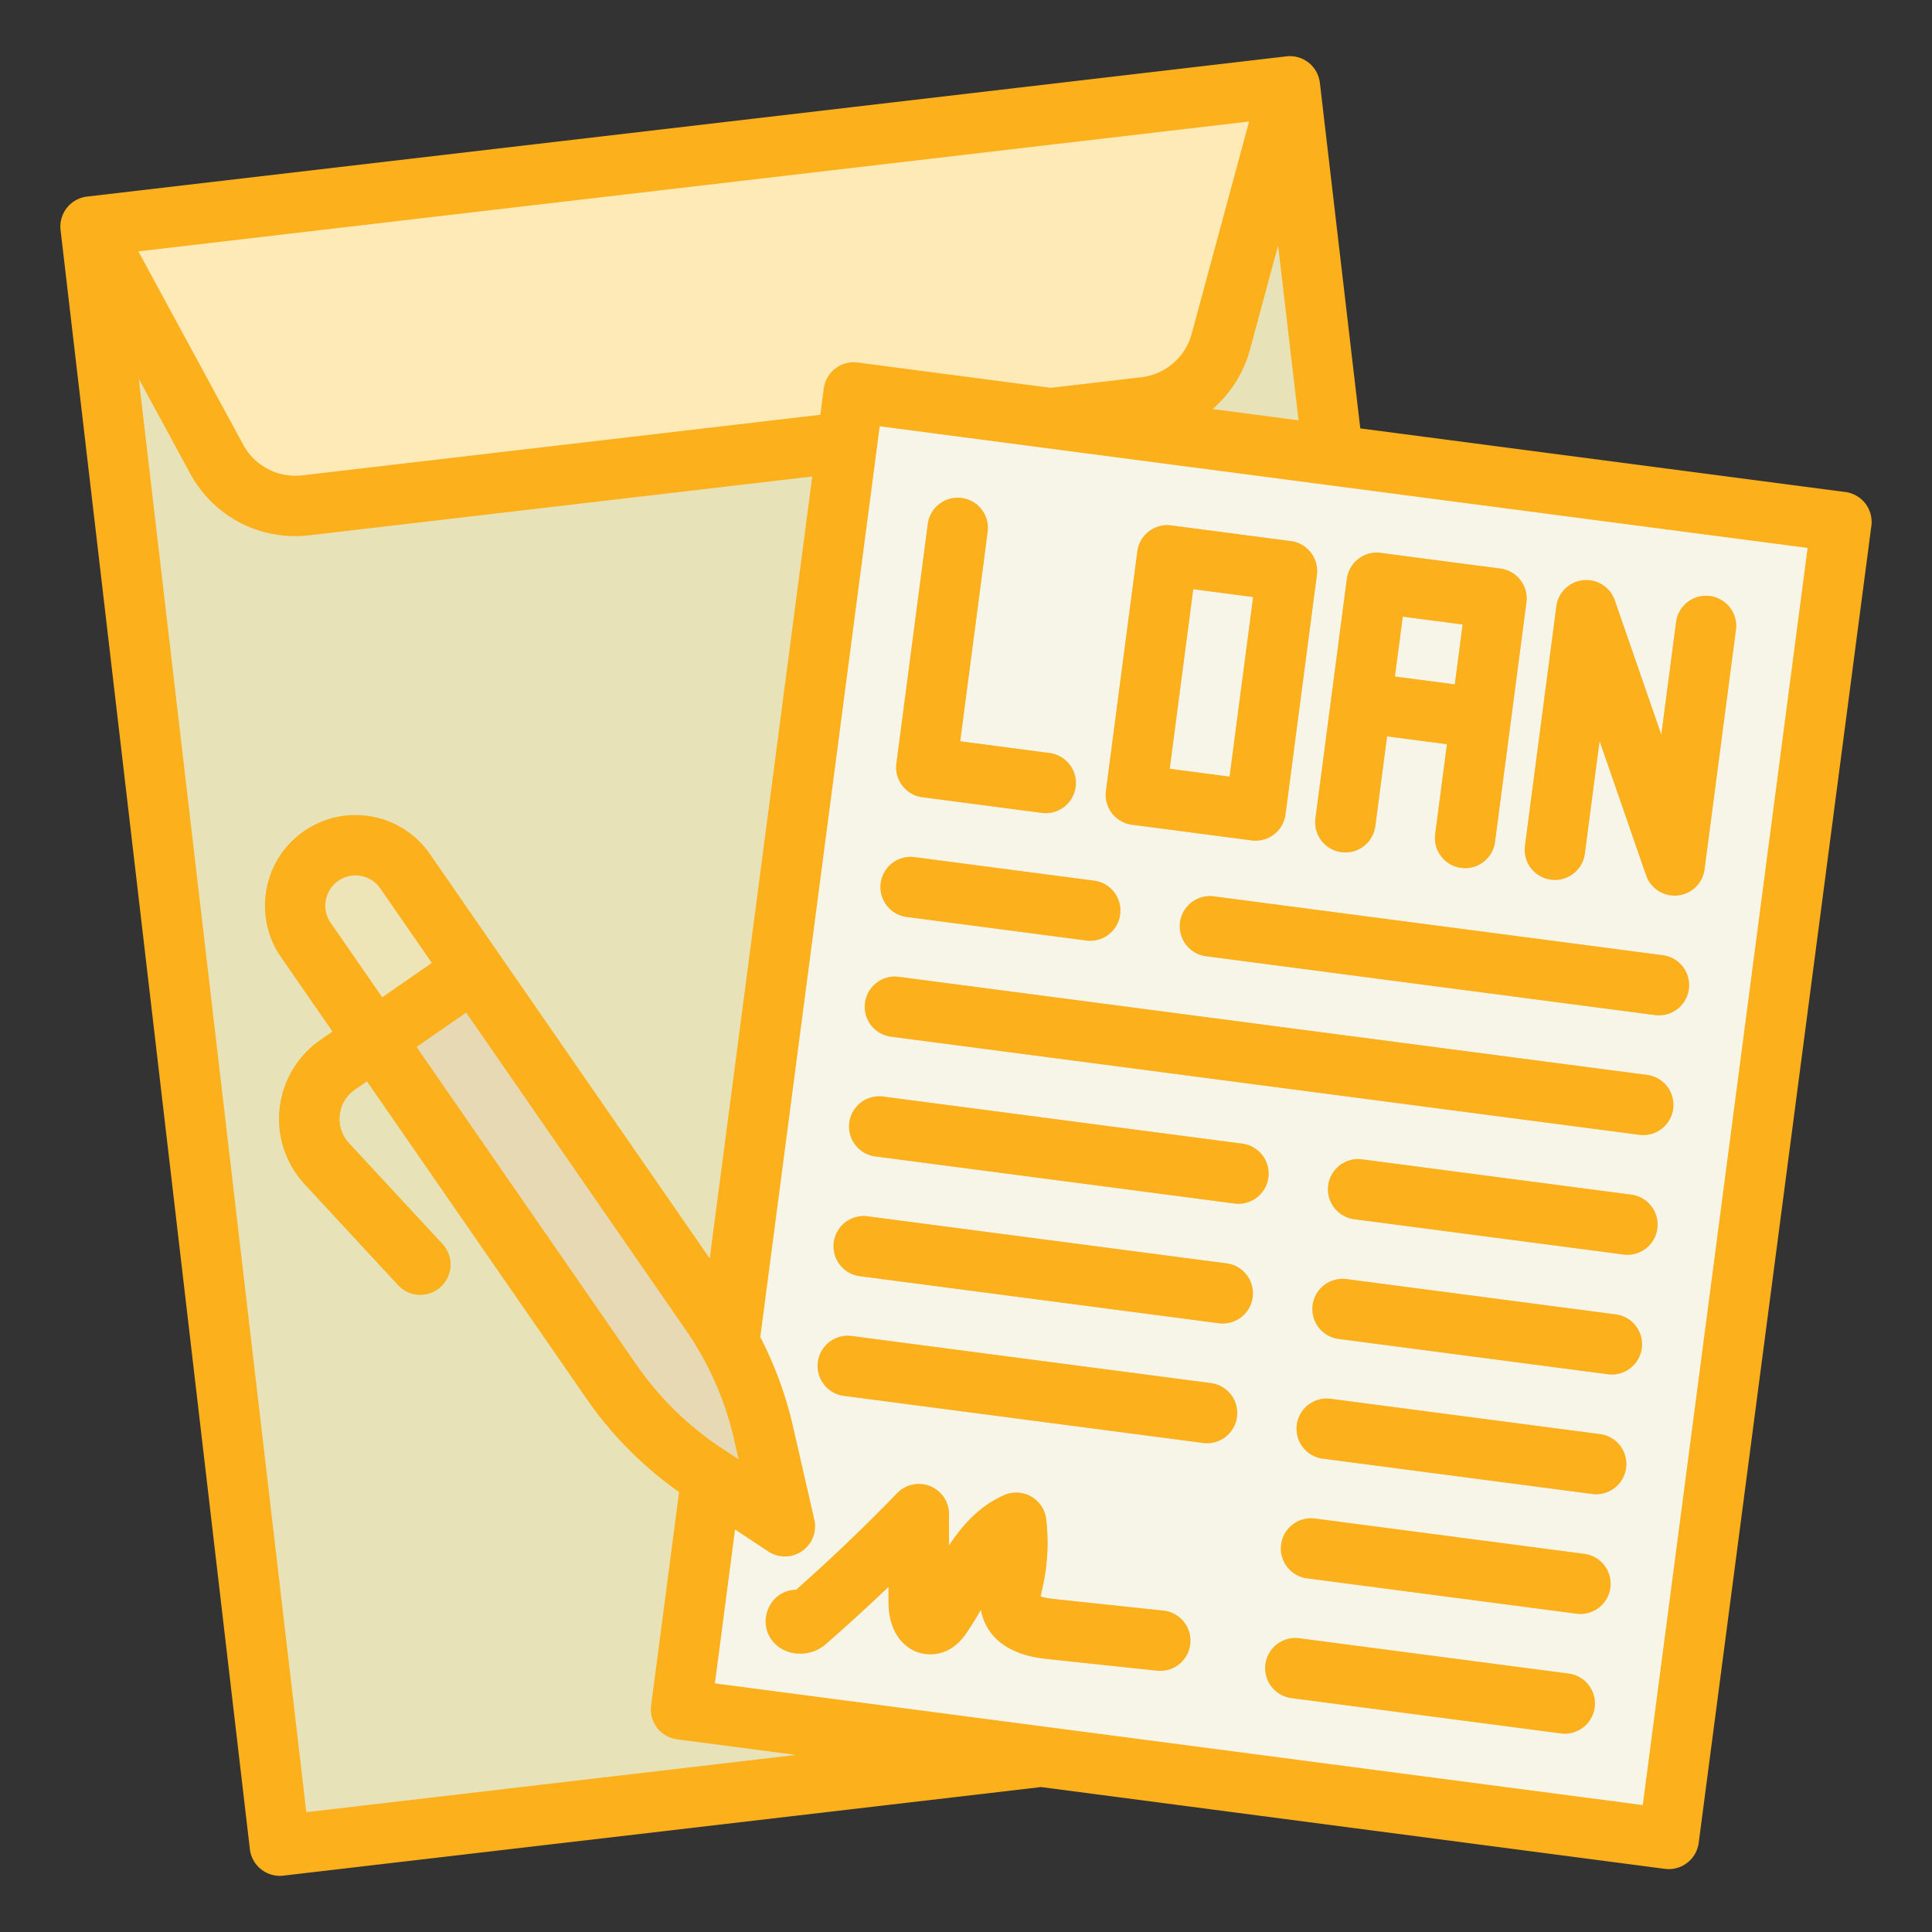
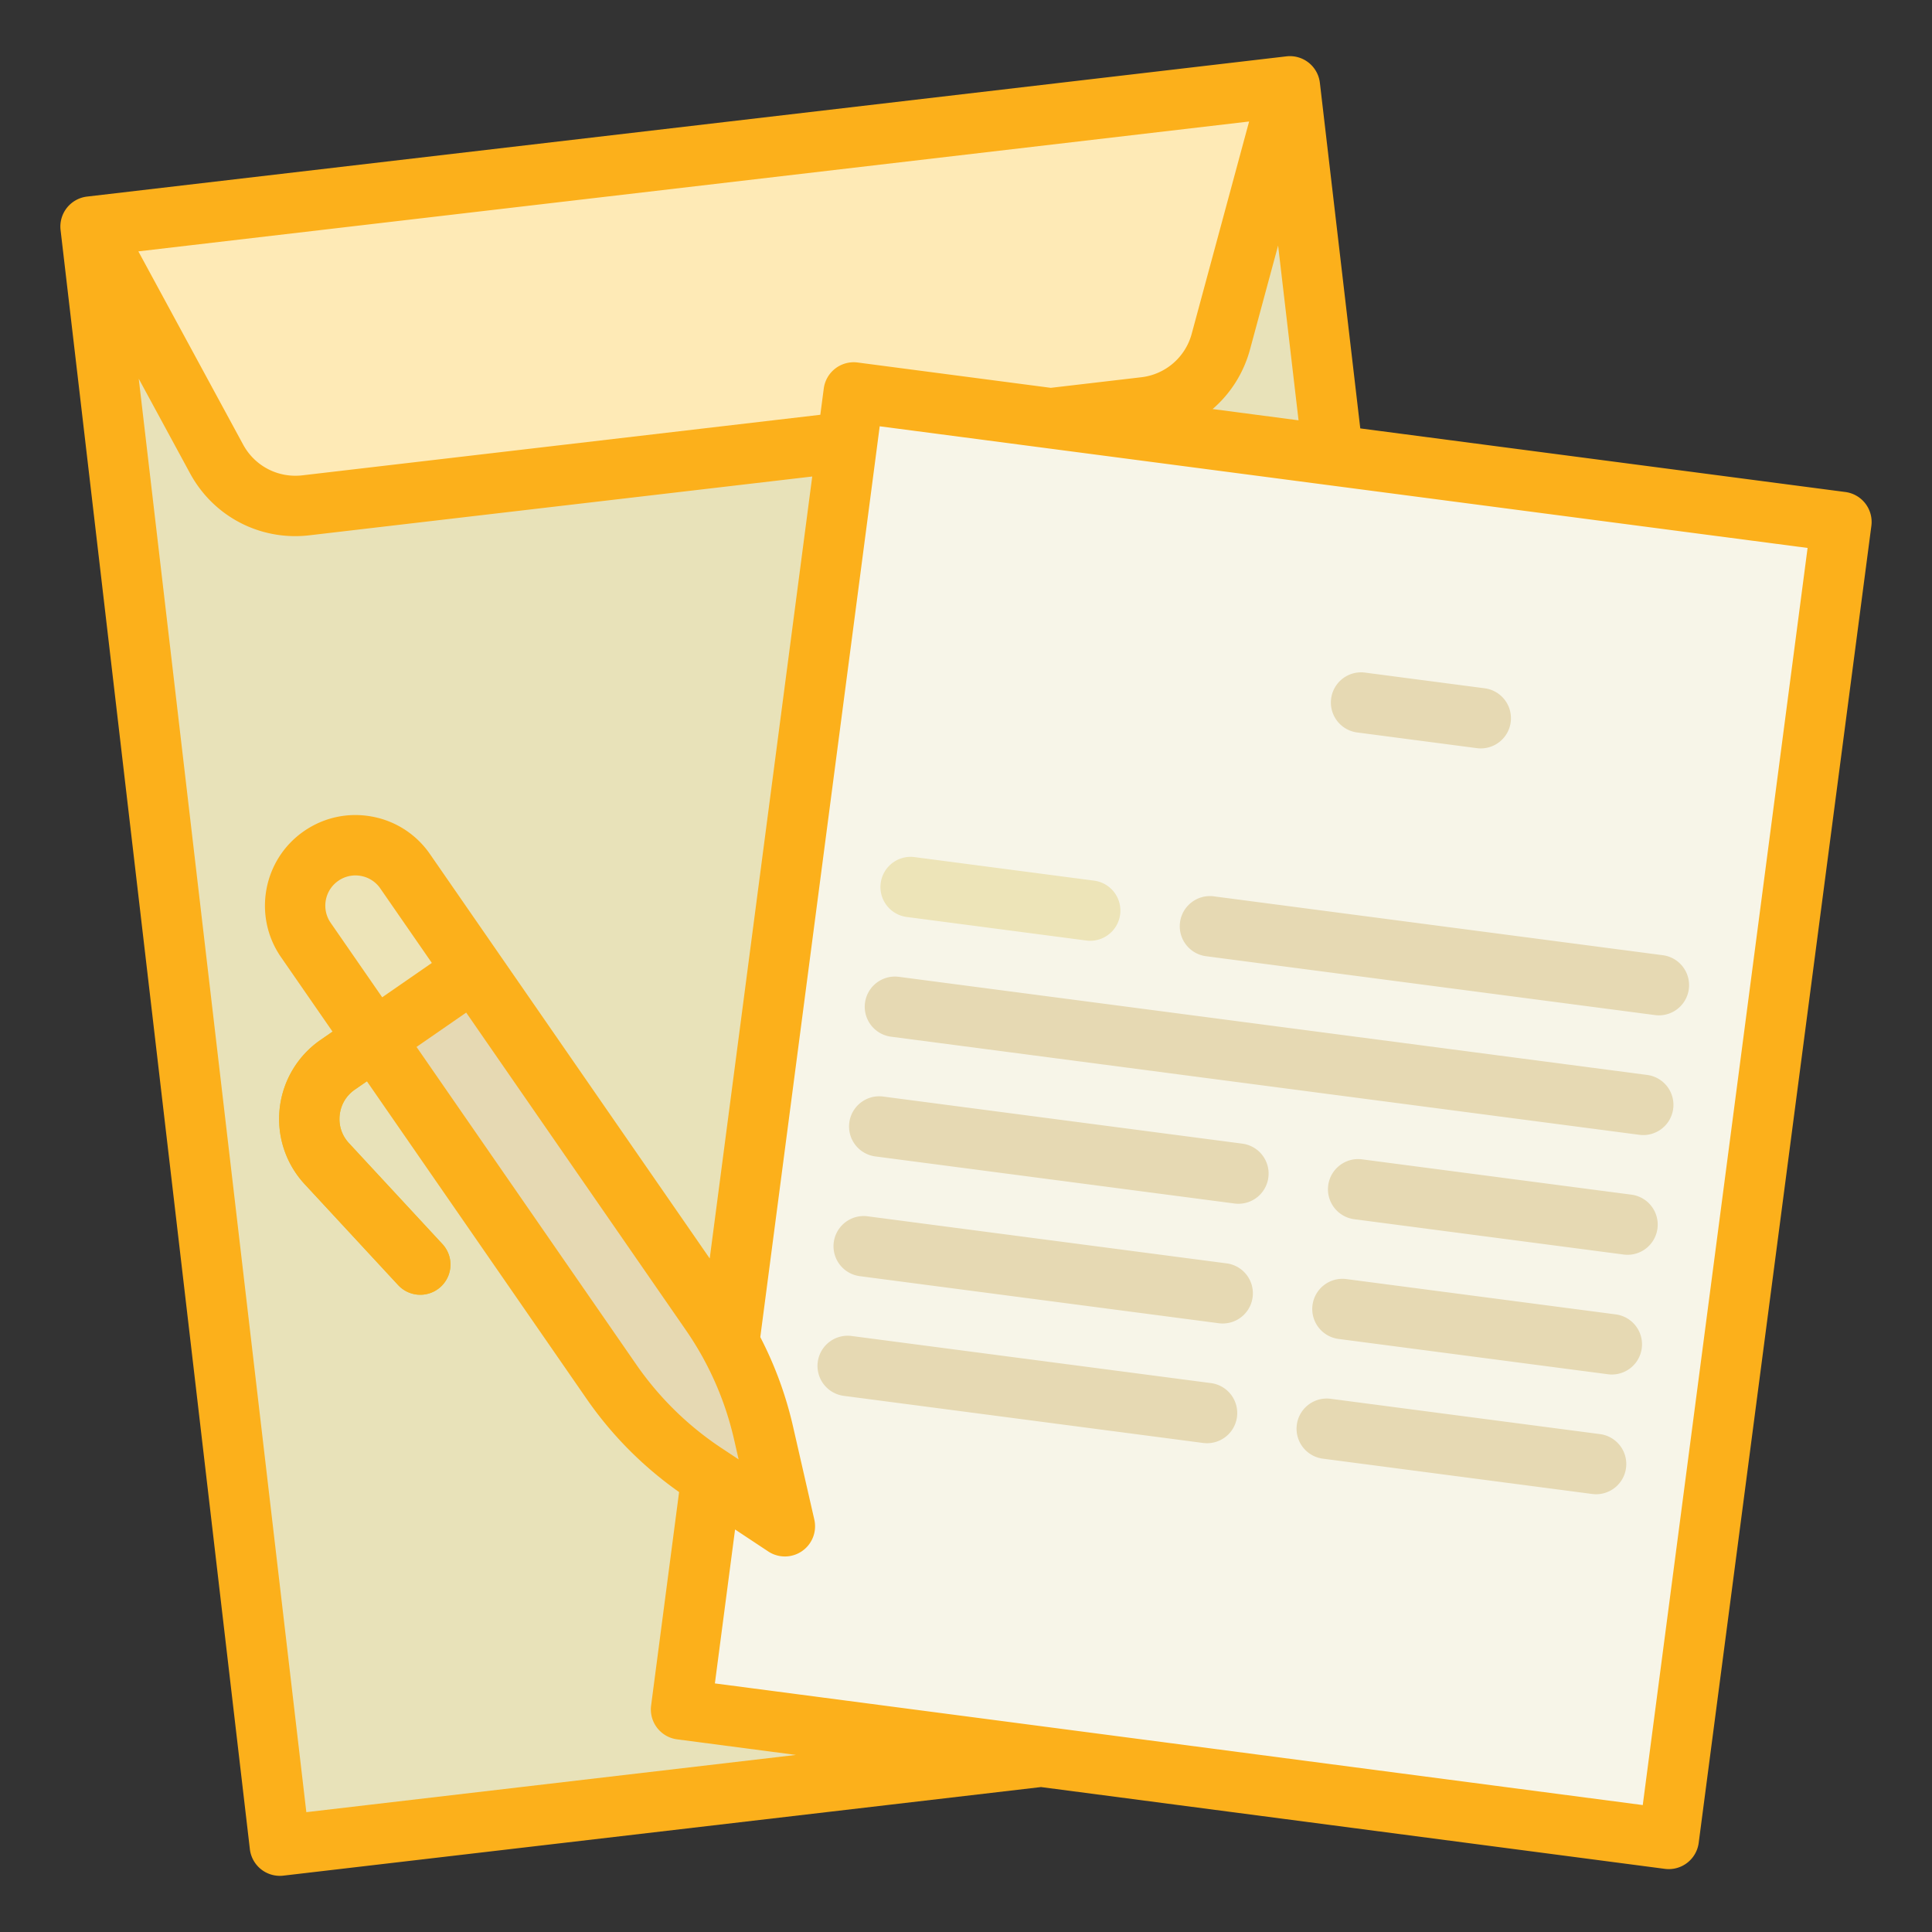
<svg xmlns="http://www.w3.org/2000/svg" version="1.1" width="512" height="512" x="0" y="0" viewBox="0 0 512 512" style="enable-background:new 0 0 512 512" xml:space="preserve" class="">
  <rect x="0" y="0" width="512" height="512" fill="#333333" stroke="none" />
  <g>
    <path fill="#e8e2b9" d="m23.984 60.037 317.76-37.12 50.112 428.976-317.76 37.12z" opacity="1" data-original="#cf9d49" class="" />
    <path fill="#feeab6" d="M303.348 107.926 81.067 133.914a23.784 23.784 0 0 1-23.669-12.285L24 60.041l317.835-37.159-18.29 67.631a23.783 23.783 0 0 1-20.197 17.413z" opacity="1" data-original="#f2b755" class="" />
    <path fill="#f7f5e8" d="m226.339 104.058 261.887 34.32-45.76 349.184-261.887-34.32z" opacity="1" data-original="#e8eff7" class="" />
-     <path fill="#e6d9b3" d="M277.227 215.506c-.347 0-.696-.022-1.05-.069l-31.728-4.16a8 8 0 0 1-6.893-8.972l8.319-63.457a8.001 8.001 0 0 1 15.865 2.08l-7.279 55.525 23.796 3.12a7.999 7.999 0 0 1 6.892 8.972 8.002 8.002 0 0 1-7.922 6.961zM332.752 222.786c-.347 0-.696-.022-1.05-.069l-31.729-4.16a7.997 7.997 0 0 1-6.892-8.973l8.32-63.457c.574-4.381 4.6-7.467 8.972-6.892l31.728 4.16a7.999 7.999 0 0 1 6.892 8.972l-8.319 63.457a8.001 8.001 0 0 1-7.922 6.962zm-22.767-19.053 15.864 2.08 6.24-47.593-15.864-2.08zM388.276 230.066a7.999 7.999 0 0 1-7.942-9.041l7.28-55.525-15.865-2.08-7.28 55.525a7.999 7.999 0 0 1-8.972 6.892 7.999 7.999 0 0 1-6.892-8.972l8.32-63.457c.573-4.38 4.599-7.468 8.972-6.892l31.729 4.16a7.999 7.999 0 0 1 6.892 8.972l-8.32 63.457a8 8 0 0 1-7.922 6.961zM443.787 237.346a8 8 0 0 1-7.555-5.383L423.91 196.37l-3.915 29.856a7.994 7.994 0 0 1-8.972 6.892 7.999 7.999 0 0 1-6.892-8.972l8.319-63.457a7.998 7.998 0 0 1 15.491-1.577l12.322 35.593 3.914-29.856a8 8 0 0 1 8.973-6.892 7.999 7.999 0 0 1 6.892 8.972l-8.319 63.457a7.998 7.998 0 0 1-7.936 6.96z" opacity="1" data-original="#2a4e78" class="" />
    <path fill="#e6d9b3" d="M392.437 198.338c-.347 0-.697-.022-1.05-.069l-31.729-4.16a7.999 7.999 0 1 1 2.08-15.864l31.729 4.16a8.001 8.001 0 0 1-1.03 15.933zM439.642 269.075c-.347 0-.697-.022-1.05-.069l-118.981-15.6a7.999 7.999 0 0 1-6.892-8.972c.573-4.381 4.592-7.47 8.972-6.892l118.981 15.6a8.001 8.001 0 0 1-1.03 15.933zM435.481 300.803c-.347 0-.697-.022-1.05-.069l-198.303-26a8 8 0 0 1-6.893-8.972c.575-4.381 4.602-7.467 8.973-6.892l198.303 26a8 8 0 0 1-1.03 15.933z" opacity="1" data-original="#2a4e78" class="" />
    <path fill="#ede4b8" d="M288.932 249.315c-.347 0-.697-.022-1.05-.069l-47.593-6.24a7.999 7.999 0 0 1-6.892-8.972c.573-4.381 4.598-7.469 8.972-6.892l47.593 6.24a8.001 8.001 0 0 1-1.03 15.933z" opacity="1" data-original="#e06963" class="" />
    <path fill="#e6d9b3" d="M328.204 319.012c-.347 0-.697-.022-1.05-.069l-95.186-12.48a7.999 7.999 0 0 1-6.892-8.972c.574-4.381 4.591-7.47 8.972-6.892l95.186 12.48a7.999 7.999 0 0 1 6.892 8.972 8 8 0 0 1-7.922 6.961zM431.321 332.532c-.347 0-.697-.022-1.05-.069l-71.389-9.36a7.999 7.999 0 0 1-6.892-8.972c.574-4.38 4.602-7.468 8.972-6.892l71.389 9.36a7.999 7.999 0 0 1 6.892 8.972 8 8 0 0 1-7.922 6.961zM324.044 350.74c-.347 0-.697-.022-1.05-.069l-95.186-12.48a8 8 0 0 1 2.08-15.864l95.186 12.48a8.001 8.001 0 0 1-1.03 15.933zM427.161 364.26c-.347 0-.697-.022-1.05-.069l-71.389-9.36a7.999 7.999 0 0 1-6.892-8.972 8 8 0 0 1 8.972-6.892l71.389 9.36a7.999 7.999 0 0 1 6.892 8.972 8 8 0 0 1-7.922 6.961zM319.884 382.468c-.347 0-.697-.022-1.05-.069l-95.186-12.479a8 8 0 1 1 2.08-15.864l95.186 12.479a8 8 0 0 1-1.03 15.933zM423.002 395.988c-.347 0-.697-.022-1.05-.069l-71.39-9.36a7.999 7.999 0 0 1-6.892-8.972c.573-4.381 4.595-7.469 8.972-6.892l71.39 9.36a8.001 8.001 0 0 1-1.03 15.933z" opacity="1" data-original="#2a4e78" class="" />
-     <path fill="#ede4b8" d="M418.842 427.717c-.347 0-.697-.022-1.05-.069l-71.39-9.36a7.999 7.999 0 0 1-6.892-8.972c.573-4.381 4.598-7.466 8.972-6.892l71.39 9.36a8.001 8.001 0 0 1-1.03 15.933zM414.682 459.445c-.347 0-.697-.022-1.05-.069l-71.389-9.36a7.999 7.999 0 0 1-6.892-8.972c.573-4.381 4.6-7.47 8.972-6.892l71.389 9.36a8.001 8.001 0 0 1-1.03 15.933z" opacity="1" data-original="#e06963" class="" />
-     <path fill="#e6d9b3" d="M307.485 442.788a8.23 8.23 0 0 1-.854-.045l-28.73-3.047c-3.355-.356-13.566-1.438-17.125-10.199a14.27 14.27 0 0 1-.829-2.896c-1.2 2.063-2.455 4.15-3.846 6.172-.853 1.239-3.443 5.003-8.387 5.562a10.108 10.108 0 0 1-7.971-2.543c-3.861-3.454-4.272-8.783-4.27-10.914l.004-4.363a498.038 498.038 0 0 1-16.685 15.237c-3.729 3.257-9.616 3.313-13.119.127-3.22-2.929-3.687-7.657-1.11-11.243a7.994 7.994 0 0 1 6.431-3.332 483.753 483.753 0 0 0 26.755-25.595 8 8 0 0 1 13.748 5.572l-.008 8.304c3.544-5.353 7.957-10.398 14.571-13.339a8 8 0 0 1 11.197 6.395 53.88 53.88 0 0 1-.905 17.781l-.169.755a37.243 37.243 0 0 0-.396 1.905c.631.212 1.776.489 3.799.703l28.731 3.047a8 8 0 0 1 7.111 8.799 7.998 7.998 0 0 1-7.943 7.157zm-89.921-8.825-.006.009.006-.009z" opacity="1" data-original="#2a4e78" class="" />
-     <path fill="#dcc83a" d="M111.384 343.128a7.981 7.981 0 0 1-5.871-2.563l-24.765-26.736c-5.017-5.417-7.433-12.732-6.628-20.072s4.748-13.958 10.819-18.158l16.345-11.308a8 8 0 0 1 9.104 13.158l-16.345 11.308c-2.288 1.583-3.715 3.979-4.019 6.744-.304 2.766.571 5.414 2.462 7.456l24.765 26.736a8 8 0 0 1-5.867 13.435z" opacity="1" data-original="#1b334e" class="" />
+     <path fill="#dcc83a" d="M111.384 343.128a7.981 7.981 0 0 1-5.871-2.563l-24.765-26.736c-5.017-5.417-7.433-12.732-6.628-20.072s4.748-13.958 10.819-18.158l16.345-11.308a8 8 0 0 1 9.104 13.158l-16.345 11.308c-2.288 1.583-3.715 3.979-4.019 6.744-.304 2.766.571 5.414 2.462 7.456l24.765 26.736a8 8 0 0 1-5.867 13.435" opacity="1" data-original="#1b334e" class="" />
    <path fill="#e6d9b3" d="M202.344 379.733 208 404.475l-21.159-14.016a91.93 91.93 0 0 1-24.828-24.332L81.051 249.105c-5.028-7.267-3.212-17.234 4.055-22.261 7.267-5.028 17.234-3.212 22.261 4.055l80.962 117.022a91.924 91.924 0 0 1 14.015 31.812z" opacity="1" data-original="#2a4e78" class="" />
    <path fill="#ede4b8" d="M85.105 226.844c-7.267 5.028-9.082 14.994-4.055 22.261l18.207 26.316 26.316-18.207-18.207-26.316c-5.027-7.267-14.994-9.082-22.261-4.054z" opacity="1" data-original="#e06963" class="" />
    <path d="M494.344 133.446a7.997 7.997 0 0 0-5.304-3.059l-128.552-16.855-10.707-91.58a7.991 7.991 0 0 0-8.875-7.017L23.071 52.095a8.002 8.002 0 0 0-7.018 8.875l50.165 429.077a8.003 8.003 0 0 0 8.875 7.017l200.786-23.475L441.2 495.265a8.002 8.002 0 0 0 8.973-6.892l45.759-349.013a7.999 7.999 0 0 0-1.588-5.914zM338.713 65.07l5.415 46.318-22.771-2.986c4.7-4.051 8.204-9.491 9.911-15.802zm-7.686-32.87-15.205 56.224a15.708 15.708 0 0 1-13.403 11.557l-23.945 2.799-51.194-6.712a8.005 8.005 0 0 0-8.973 6.892l-.913 6.961-137.256 16.047c-6.446.751-12.613-2.447-15.708-8.153l-27.765-51.2zM81.182 480.243 36.77 100.371l13.596 25.071c5.626 10.376 16.295 16.638 27.872 16.638 1.243 0 2.499-.072 3.758-.22l133.254-15.58-27.169 207.222-74.136-107.156a23.84 23.84 0 0 0-15.437-9.956c-6.307-1.149-12.683.228-17.955 3.875-10.883 7.529-13.611 22.509-6.082 33.392l13.655 19.737-3.187 2.205c-6.071 4.201-10.015 10.819-10.819 18.158s1.611 14.655 6.628 20.072l24.765 26.736a7.977 7.977 0 0 0 5.871 2.563 8.001 8.001 0 0 0 5.868-13.437l-24.765-26.736c-1.891-2.042-2.766-4.689-2.462-7.456.304-2.766 1.73-5.161 4.019-6.744l3.187-2.205 58.204 84.128c6.695 9.676 14.949 17.972 24.531 24.736l-7.415 56.558a7.999 7.999 0 0 0 6.892 8.973l31.489 4.129zm42.364-211.898 58.203 84.127a83.532 83.532 0 0 1 12.796 29.044l1.199 5.245-4.485-2.971a83.579 83.579 0 0 1-22.667-22.214l-58.204-84.127zm-22.26-4.056-.002.001-13.654-19.736c-2.51-3.628-1.601-8.621 2.027-11.131a7.942 7.942 0 0 1 5.985-1.292 7.95 7.95 0 0 1 5.145 3.319l13.655 19.737zM435.348 478.36l-245.896-32.239 5.349-40.793 8.781 5.817a7.997 7.997 0 0 0 12.217-8.452l-5.656-24.742a99.488 99.488 0 0 0-8.658-23.603l31.648-241.375 245.896 32.24z" fill="#fcb01b" opacity="1" data-original="#000000" class="" />
-     <path d="m244.449 211.277 31.728 4.16a8.001 8.001 0 0 0 2.08-15.864l-23.796-3.12 7.279-55.525a7.999 7.999 0 0 0-6.892-8.972 8.002 8.002 0 0 0-8.973 6.892l-8.319 63.457a8 8 0 0 0 6.893 8.972zM299.974 218.558l31.729 4.16a8 8 0 0 0 8.972-6.892l8.319-63.457a7.999 7.999 0 0 0-6.892-8.972l-31.728-4.16c-4.372-.575-8.397 2.511-8.972 6.892l-8.32 63.457a7.999 7.999 0 0 0 6.892 8.972zm16.252-62.417 15.864 2.08-6.24 47.593-15.864-2.08zM355.498 225.837a8 8 0 0 0 8.972-6.892l3.12-23.796 15.865 2.08-3.12 23.796a7.999 7.999 0 0 0 7.942 9.041 8 8 0 0 0 7.922-6.961l8.32-63.457a7.999 7.999 0 0 0-6.892-8.972l-31.729-4.16c-4.373-.576-8.398 2.512-8.972 6.892l-8.32 63.457a7.999 7.999 0 0 0 6.892 8.972zm16.252-62.417 15.865 2.08-2.08 15.864-15.865-2.08zM411.023 233.117a7.995 7.995 0 0 0 8.972-6.892l3.915-29.856 12.322 35.593a8 8 0 0 0 15.491-1.578l8.319-63.457a7.999 7.999 0 0 0-6.892-8.972 8 8 0 0 0-8.973 6.892l-3.914 29.856-12.322-35.593a7.998 7.998 0 0 0-15.491 1.577l-8.319 63.457a8 8 0 0 0 6.892 8.973zM440.672 253.142l-118.981-15.6c-4.38-.578-8.398 2.511-8.972 6.892a7.999 7.999 0 0 0 6.892 8.972l118.981 15.6a8 8 0 0 0 8.972-6.892 7.999 7.999 0 0 0-6.892-8.972zM436.512 284.87l-198.303-26c-4.371-.575-8.397 2.511-8.973 6.892a8 8 0 0 0 6.893 8.972l198.303 26a8.002 8.002 0 0 0 8.973-6.892 8 8 0 0 0-6.893-8.972zM240.289 243.006l47.593 6.24a8 8 0 0 0 8.972-6.892 7.999 7.999 0 0 0-6.892-8.972l-47.593-6.24c-4.374-.577-8.398 2.511-8.972 6.892a7.999 7.999 0 0 0 6.892 8.972zM329.234 303.079l-95.186-12.48c-4.381-.578-8.397 2.511-8.972 6.892s2.511 8.398 6.892 8.972l95.186 12.48a8 8 0 0 0 8.972-6.892 7.999 7.999 0 0 0-6.892-8.972zM432.352 316.599l-71.389-9.36c-4.37-.576-8.397 2.512-8.972 6.892a7.999 7.999 0 0 0 6.892 8.972l71.389 9.36a8 8 0 0 0 2.08-15.864zM325.074 334.807l-95.186-12.48a8 8 0 0 0-2.08 15.864l95.186 12.48a8 8 0 0 0 8.972-6.892 7.999 7.999 0 0 0-6.892-8.972zM428.191 348.327l-71.389-9.36a8 8 0 0 0-2.08 15.864l71.389 9.36a8 8 0 0 0 8.972-6.892 7.999 7.999 0 0 0-6.892-8.972zM320.914 366.535l-95.186-12.479c-4.375-.579-8.398 2.511-8.973 6.892a8 8 0 0 0 6.893 8.972l95.186 12.479a8.002 8.002 0 0 0 8.973-6.892 8 8 0 0 0-6.893-8.972zM424.032 380.055l-71.39-9.36c-4.377-.577-8.398 2.511-8.972 6.892a7.999 7.999 0 0 0 6.892 8.972l71.39 9.36a8 8 0 0 0 8.972-6.892 7.999 7.999 0 0 0-6.892-8.972zM419.872 411.784l-71.39-9.36c-4.374-.574-8.398 2.511-8.972 6.892a7.999 7.999 0 0 0 6.892 8.972l71.39 9.36a8 8 0 0 0 8.972-6.892 7.999 7.999 0 0 0-6.892-8.972zM415.712 443.512l-71.389-9.36c-4.372-.578-8.398 2.511-8.972 6.892a7.999 7.999 0 0 0 6.892 8.972l71.389 9.36a8 8 0 0 0 8.972-6.892 8 8 0 0 0-6.892-8.972zM308.319 426.832l-28.731-3.047c-2.022-.214-3.168-.491-3.799-.703.099-.591.268-1.339.396-1.905l.169-.755a53.882 53.882 0 0 0 .905-17.781 7.997 7.997 0 0 0-11.197-6.395c-6.614 2.941-11.027 7.986-14.571 13.339l.008-8.304a8 8 0 0 0-13.748-5.572 483.753 483.753 0 0 1-26.755 25.595 7.994 7.994 0 0 0-6.431 3.332c-2.576 3.585-2.109 8.314 1.11 11.243 3.503 3.186 9.39 3.129 13.119-.127a500.011 500.011 0 0 0 16.685-15.237l-.004 4.363c-.003 2.131.408 7.46 4.27 10.914a10.108 10.108 0 0 0 7.971 2.543c4.943-.559 7.534-4.323 8.387-5.562 1.391-2.021 2.646-4.109 3.846-6.172.167.949.433 1.919.829 2.896 3.559 8.761 13.77 9.843 17.125 10.199l28.73 3.047a8 8 0 1 0 1.686-15.911z" fill="#fcb01b" opacity="1" data-original="#000000" class="" />
  </g>
</svg>